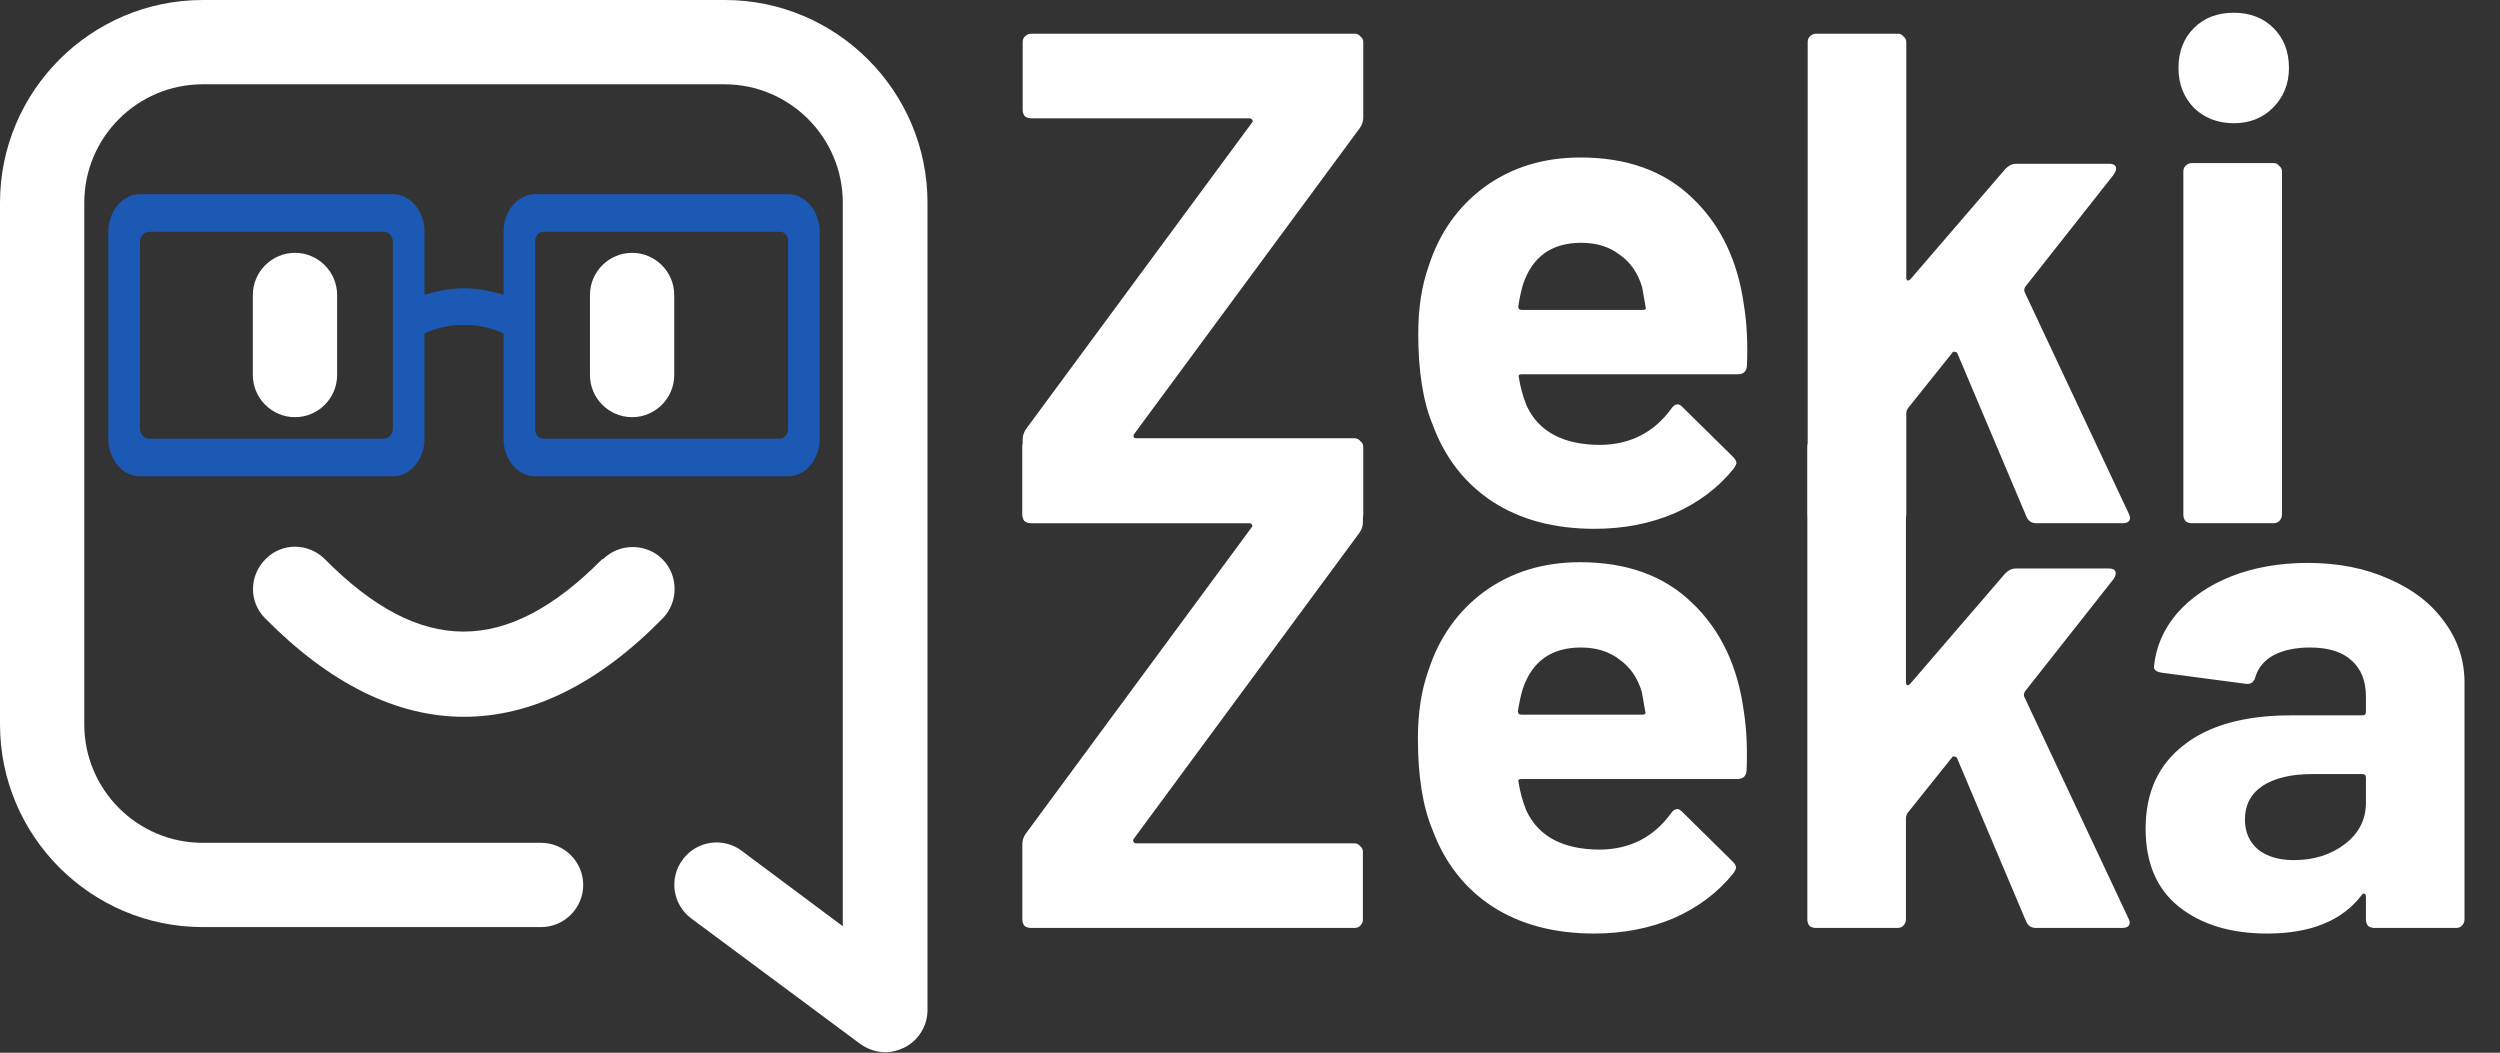
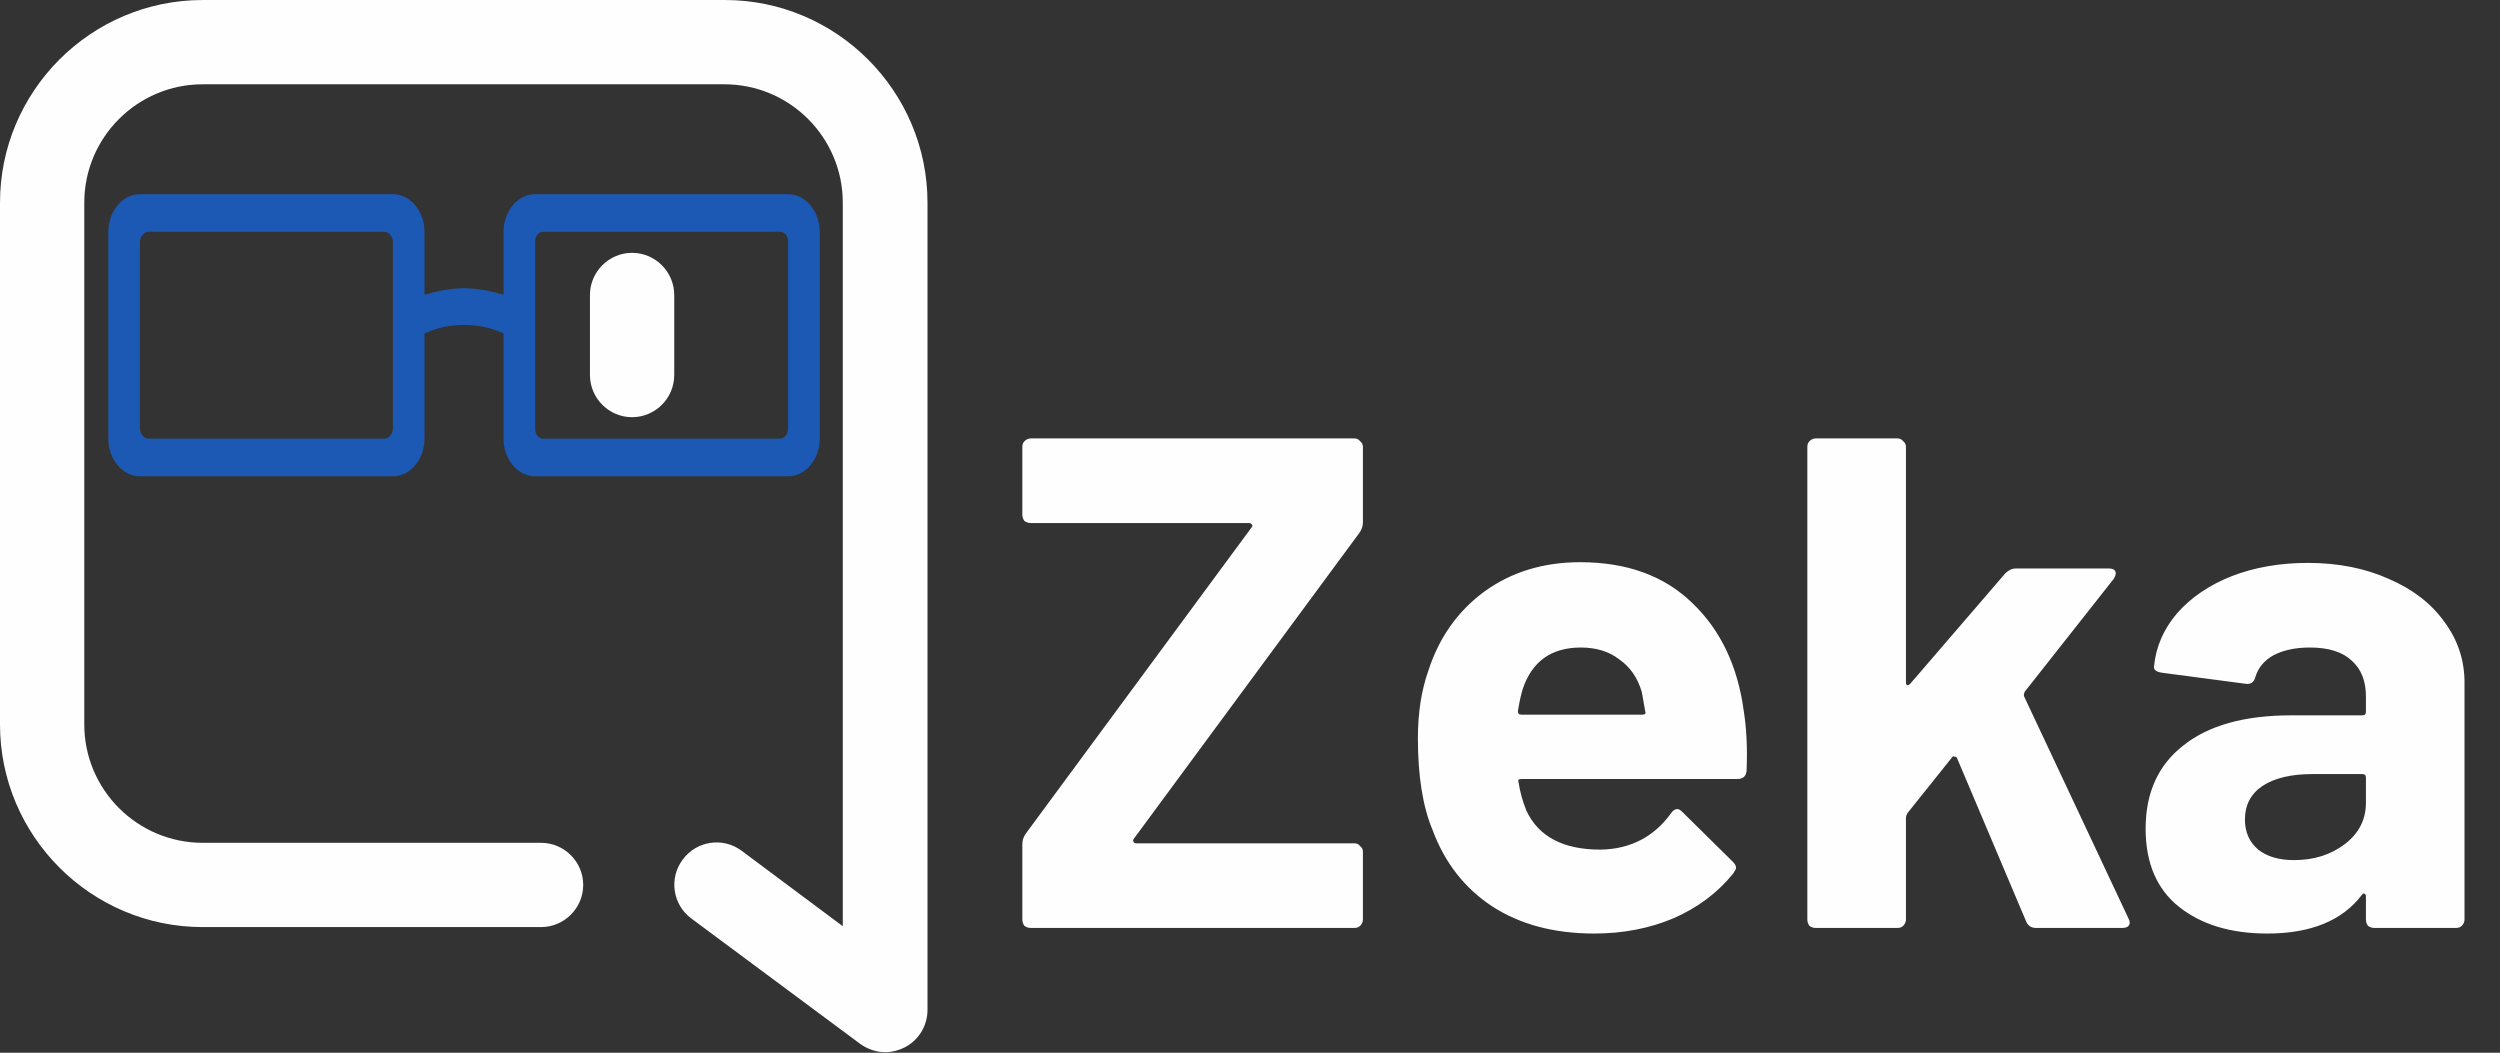
<svg xmlns="http://www.w3.org/2000/svg" fill="none" viewBox="0 0 1223 515" height="515" width="1223">
  <rect x="0" y="0" width="1223" height="515" fill="#333333" stroke="none" />
  <path fill="#FFFEFE" d="M354.372 0.005H99.155C44.527 0.005 0 44.533 0 99.16V354.377C0 409.005 44.527 453.532 99.155 453.532H264.69C276.028 453.532 285.305 444.255 285.305 432.917C285.305 421.579 276.028 412.303 264.69 412.303H99.155C67.201 412.303 41.229 386.329 41.229 354.377V99.16C41.229 67.207 67.203 41.234 99.155 41.234H354.372C386.325 41.234 412.297 67.209 412.297 99.16V453.107L362.823 416.206C353.752 409.403 340.764 411.258 333.962 420.535C327.159 429.605 329.015 442.593 338.291 449.395L420.749 510.619C424.46 513.299 428.789 514.742 433.118 514.742C436.21 514.742 439.509 513.918 442.395 512.475C449.403 508.97 453.733 501.755 453.733 494.129V99.155C453.733 44.527 409.205 0 354.578 0L354.372 0.005Z" />
-   <path fill="#FFFEFE" d="M164.919 183.466V144.298C164.919 132.96 155.643 123.684 144.305 123.684C132.967 123.684 123.69 132.96 123.69 144.298V183.466C123.69 194.804 132.967 204.08 144.305 204.08C155.643 204.08 164.919 194.804 164.919 183.466Z" />
  <path fill="#FFFEFE" d="M309.221 123.692C297.883 123.692 288.607 132.969 288.607 144.307V183.474C288.607 194.812 297.883 204.089 309.221 204.089C320.559 204.089 329.836 194.812 329.836 183.474V144.307C329.836 132.969 320.559 123.692 309.221 123.692Z" />
-   <path fill="#FFFEFE" d="M294.58 273.564C247.785 320.771 205.731 320.771 158.937 273.564C150.897 265.525 137.91 265.319 129.871 273.564C121.832 281.604 121.626 294.591 129.871 302.63C161.205 334.376 193.983 350.661 226.967 350.661C259.95 350.661 292.728 334.581 324.062 302.63C332.102 294.59 331.895 281.396 324.062 273.564C316.022 265.525 302.828 265.731 294.996 273.564H294.58Z" />
  <path fill="#FFFEFE" d="M504.236 453.949C503.096 453.949 502.069 453.607 501.157 452.922C500.473 452.01 500.131 450.984 500.131 449.844V412.896C500.131 411.072 500.701 409.361 501.841 407.765L612.34 257.924C612.797 257.468 612.797 257.012 612.34 256.556C612.112 256.1 611.656 255.872 610.972 255.872H504.236C503.096 255.872 502.069 255.529 501.157 254.845C500.473 253.933 500.131 252.907 500.131 251.766V218.582C500.131 217.442 500.473 216.53 501.157 215.846C502.069 214.933 503.096 214.477 504.236 214.477H662.629C663.77 214.477 664.682 214.933 665.366 215.846C666.279 216.53 666.735 217.442 666.735 218.582V255.529C666.735 257.354 666.164 259.065 665.024 260.661L554.525 410.502C554.297 410.958 554.297 411.414 554.525 411.87C554.753 412.326 555.209 412.554 555.894 412.554H662.629C663.77 412.554 664.682 413.011 665.366 413.923C666.279 414.607 666.735 415.519 666.735 416.66V449.844C666.735 450.984 666.279 452.01 665.366 452.922C664.682 453.607 663.77 453.949 662.629 453.949H504.236ZM853.057 347.897C854.426 356.564 854.882 366.257 854.426 376.976C854.198 379.713 852.715 381.081 849.978 381.081H744.269C742.9 381.081 742.444 381.651 742.9 382.791C743.585 387.353 744.839 391.914 746.664 396.476C752.593 409.247 764.681 415.633 782.926 415.633C797.523 415.405 809.04 409.475 817.479 397.844C818.391 396.476 819.417 395.791 820.558 395.791C821.242 395.791 822.04 396.247 822.952 397.16L847.584 421.449C848.724 422.589 849.294 423.616 849.294 424.528C849.294 424.984 848.838 425.896 847.926 427.265C840.4 436.616 830.707 443.914 818.847 449.159C806.988 454.177 793.988 456.686 779.847 456.686C760.234 456.686 743.585 452.238 729.901 443.344C716.445 434.449 706.752 422.019 700.822 406.054C696.032 394.651 693.638 379.713 693.638 361.239C693.638 348.695 695.348 337.634 698.769 328.055C704.015 311.862 713.138 298.976 726.137 289.398C739.365 279.819 754.988 275.029 773.005 275.029C795.812 275.029 814.058 281.643 827.742 294.871C841.654 308.099 850.092 325.774 853.057 347.897ZM773.348 316.766C758.979 316.766 749.514 323.494 744.953 336.95C744.041 339.915 743.243 343.564 742.558 347.897C742.558 349.037 743.129 349.608 744.269 349.608H803.453C804.821 349.608 805.277 349.037 804.821 347.897C803.681 341.283 803.11 338.09 803.11 338.318C801.058 331.476 797.409 326.231 792.163 322.581C787.146 318.704 780.874 316.766 773.348 316.766ZM888.259 453.949C887.119 453.949 886.092 453.607 885.18 452.922C884.496 452.01 884.154 450.984 884.154 449.844V218.582C884.154 217.442 884.496 216.53 885.18 215.846C886.092 214.933 887.119 214.477 888.259 214.477H928.285C929.425 214.477 930.338 214.933 931.022 215.846C931.934 216.53 932.39 217.442 932.39 218.582V333.871C932.39 334.555 932.618 335.011 933.075 335.239C933.531 335.239 933.987 335.011 934.443 334.555L980.969 280.503C982.565 278.906 984.276 278.108 986.1 278.108H1031.6C1033.88 278.108 1035.02 278.906 1035.02 280.503C1035.02 281.187 1034.68 282.099 1033.99 283.24L990.548 338.318C990.092 339.23 989.978 340.029 990.206 340.713L1041.18 449.159C1041.63 450.072 1041.86 450.756 1041.86 451.212C1041.86 453.036 1040.61 453.949 1038.1 453.949H996.021C993.741 453.949 992.144 452.922 991.232 450.87L957.364 370.818C957.136 370.362 956.68 370.134 955.995 370.134C955.539 369.906 955.197 370.02 954.969 370.476L933.075 397.844C932.618 398.756 932.39 399.44 932.39 399.897V449.844C932.39 450.984 931.934 452.01 931.022 452.922C930.338 453.607 929.425 453.949 928.285 453.949H888.259ZM1129.01 275.371C1143.84 275.371 1157.06 277.994 1168.69 283.24C1180.33 288.257 1189.33 295.213 1195.72 304.108C1202.33 313.003 1205.64 322.924 1205.64 333.871V449.844C1205.64 450.984 1205.19 452.01 1204.27 452.922C1203.59 453.607 1202.68 453.949 1201.54 453.949H1161.51C1160.37 453.949 1159.34 453.607 1158.43 452.922C1157.75 452.01 1157.41 450.984 1157.41 449.844V438.554C1157.41 437.87 1157.18 437.414 1156.72 437.186C1156.26 436.958 1155.81 437.186 1155.35 437.87C1145.77 450.414 1130.38 456.686 1109.17 456.686C1091.38 456.686 1077.01 452.352 1066.06 443.686C1055.12 435.019 1049.64 422.247 1049.64 405.37C1049.64 387.809 1055.8 374.239 1068.12 364.66C1080.43 354.853 1097.99 349.95 1120.8 349.95H1155.69C1156.84 349.95 1157.41 349.379 1157.41 348.239V340.713C1157.41 333.187 1155.12 327.371 1150.56 323.266C1146 318.932 1139.16 316.766 1130.04 316.766C1122.97 316.766 1117.04 318.02 1112.25 320.529C1107.69 323.038 1104.72 326.573 1103.35 331.134C1102.67 333.643 1101.19 334.783 1098.91 334.555L1057.51 329.081C1054.77 328.625 1053.52 327.599 1053.75 326.003C1054.66 316.424 1058.42 307.757 1065.04 300.003C1071.88 292.248 1080.77 286.205 1091.72 281.871C1102.9 277.538 1115.33 275.371 1129.01 275.371ZM1122.17 420.765C1131.98 420.765 1140.3 418.142 1147.14 412.896C1153.98 407.651 1157.41 400.923 1157.41 392.712V380.397C1157.41 379.256 1156.84 378.686 1155.69 378.686H1131.06C1120.8 378.686 1112.7 380.625 1106.77 384.502C1101.07 388.379 1098.22 393.853 1098.22 400.923C1098.22 407.081 1100.39 411.984 1104.72 415.633C1109.05 419.054 1114.87 420.765 1122.17 420.765Z" />
-   <path fill="#FFFEFE" d="M504.405 255.962C503.265 255.962 502.238 255.62 501.326 254.936C500.642 254.023 500.3 252.997 500.3 251.857V214.91C500.3 213.085 500.87 211.375 502.01 209.778L612.509 59.937C612.965 59.481 612.965 59.025 612.509 58.569C612.281 58.113 611.825 57.885 611.141 57.885H504.405C503.265 57.885 502.238 57.543 501.326 56.858C500.642 55.946 500.3 54.92 500.3 53.779V20.596C500.3 19.455 500.642 18.543 501.326 17.859C502.238 16.947 503.265 16.49 504.405 16.49H662.798C663.939 16.49 664.851 16.947 665.535 17.859C666.447 18.543 666.904 19.455 666.904 20.596V57.543C666.904 59.367 666.333 61.078 665.193 62.674L554.694 212.515C554.466 212.971 554.466 213.427 554.694 213.883C554.922 214.339 555.378 214.568 556.062 214.568H662.798C663.939 214.568 664.851 215.024 665.535 215.936C666.447 216.62 666.904 217.532 666.904 218.673V251.857C666.904 252.997 666.447 254.023 665.535 254.936C664.851 255.62 663.939 255.962 662.798 255.962H504.405ZM853.226 149.91C854.595 158.577 855.051 168.27 854.595 178.989C854.367 181.726 852.884 183.094 850.147 183.094H744.438C743.069 183.094 742.613 183.664 743.069 184.805C743.754 189.366 745.008 193.927 746.833 198.489C752.762 211.261 764.85 217.646 783.095 217.646C797.692 217.418 809.209 211.489 817.648 199.857C818.56 198.489 819.586 197.805 820.727 197.805C821.411 197.805 822.209 198.261 823.121 199.173L847.753 223.462C848.893 224.603 849.463 225.629 849.463 226.541C849.463 226.997 849.007 227.91 848.095 229.278C840.569 238.629 830.876 245.927 819.016 251.172C807.157 256.19 794.157 258.699 780.016 258.699C760.403 258.699 743.754 254.251 730.07 245.357C716.614 236.462 706.921 224.032 700.991 208.068C696.201 196.664 693.807 181.726 693.807 163.252C693.807 150.708 695.517 139.647 698.938 130.068C704.184 113.875 713.307 100.99 726.306 91.411C739.534 81.832 755.157 77.043 773.174 77.043C795.981 77.043 814.227 83.656 827.911 96.884C841.823 110.112 850.261 127.788 853.226 149.91ZM773.517 118.779C759.148 118.779 749.683 125.507 745.122 138.963C744.21 141.928 743.412 145.577 742.727 149.91C742.727 151.051 743.297 151.621 744.438 151.621H803.621C804.99 151.621 805.446 151.051 804.99 149.91C803.85 143.296 803.279 140.103 803.279 140.331C801.227 133.489 797.578 128.244 792.332 124.595C787.315 120.718 781.043 118.779 773.517 118.779ZM888.428 255.962C887.288 255.962 886.261 255.62 885.349 254.936C884.665 254.023 884.323 252.997 884.323 251.857V20.596C884.323 19.455 884.665 18.543 885.349 17.859C886.261 16.947 887.288 16.49 888.428 16.49H928.454C929.594 16.49 930.507 16.947 931.191 17.859C932.103 18.543 932.559 19.455 932.559 20.596V135.884C932.559 136.568 932.787 137.024 933.243 137.252C933.7 137.252 934.156 137.024 934.612 136.568L981.138 82.516C982.734 80.92 984.445 80.121 986.269 80.121H1031.77C1034.05 80.121 1035.19 80.92 1035.19 82.516C1035.19 83.2 1034.85 84.113 1034.16 85.253L990.717 140.331C990.26 141.244 990.146 142.042 990.375 142.726L1041.35 251.172C1041.8 252.085 1042.03 252.769 1042.03 253.225C1042.03 255.05 1040.78 255.962 1038.27 255.962H996.19C993.91 255.962 992.313 254.936 991.401 252.883L957.533 172.831C957.305 172.375 956.849 172.147 956.164 172.147C955.708 171.919 955.366 172.033 955.138 172.489L933.243 199.857C932.787 200.769 932.559 201.454 932.559 201.91V251.857C932.559 252.997 932.103 254.023 931.191 254.936C930.507 255.62 929.594 255.962 928.454 255.962H888.428ZM1092.73 60.279C1084.98 60.279 1078.48 57.771 1073.23 52.753C1068.22 47.508 1065.71 41.008 1065.71 33.253C1065.71 25.271 1068.22 18.771 1073.23 13.754C1078.25 8.736 1084.75 6.227 1092.73 6.227C1100.71 6.227 1107.21 8.736 1112.23 13.754C1117.25 18.771 1119.76 25.271 1119.76 33.253C1119.76 41.008 1117.14 47.508 1111.89 52.753C1106.87 57.771 1100.49 60.279 1092.73 60.279ZM1072.21 255.962C1071.07 255.962 1070.04 255.62 1069.13 254.936C1068.44 254.023 1068.1 252.997 1068.1 251.857V83.885C1068.1 82.744 1068.44 81.832 1069.13 81.148C1070.04 80.235 1071.07 79.779 1072.21 79.779H1112.23C1113.37 79.779 1114.28 80.235 1114.97 81.148C1115.88 81.832 1116.34 82.744 1116.34 83.885V251.857C1116.34 252.997 1115.88 254.023 1114.97 254.936C1114.28 255.62 1113.37 255.962 1112.23 255.962H1072.21Z" />
  <path fill-opacity="0.75" fill="#1566E0" d="M385.533 95H261.8C253.294 95 246.333 103.281 246.333 113.4V144.219C240.147 142.379 233.573 141 227 141C220.427 141 213.853 142.38 207.667 144.219V113.4C207.667 103.281 200.706 95 192.2 95H68.467C59.961 95 53 103.281 53 113.4V214.6C53 224.719 59.961 233 68.467 233H192.2C200.706 233 207.667 224.719 207.667 214.6V163.08C213.853 160.32 220.039 158.94 227 158.94C233.961 158.94 240.147 160.32 246.333 163.08V214.6C246.333 224.719 253.294 233 261.8 233H385.533C394.039 233 401 224.719 401 214.6V113.4C401 103.281 394.039 95 385.533 95ZM187.947 214.6H72.72C70.4 214.6 68.467 212.3 68.467 209.54V118.46C68.467 115.701 70.4 113.401 72.72 113.401H187.947C190.266 113.401 192.2 115.701 192.2 118.46V209.54C192.2 212.3 190.266 214.6 187.947 214.6ZM381.667 214.6H265.667C263.347 214.6 261.8 212.3 261.8 210V118C261.8 115.24 263.733 113.4 265.667 113.4H381.667C383.986 113.4 385.533 115.7 385.533 118V210C385.533 212.3 383.6 214.6 381.667 214.6Z" />
</svg>